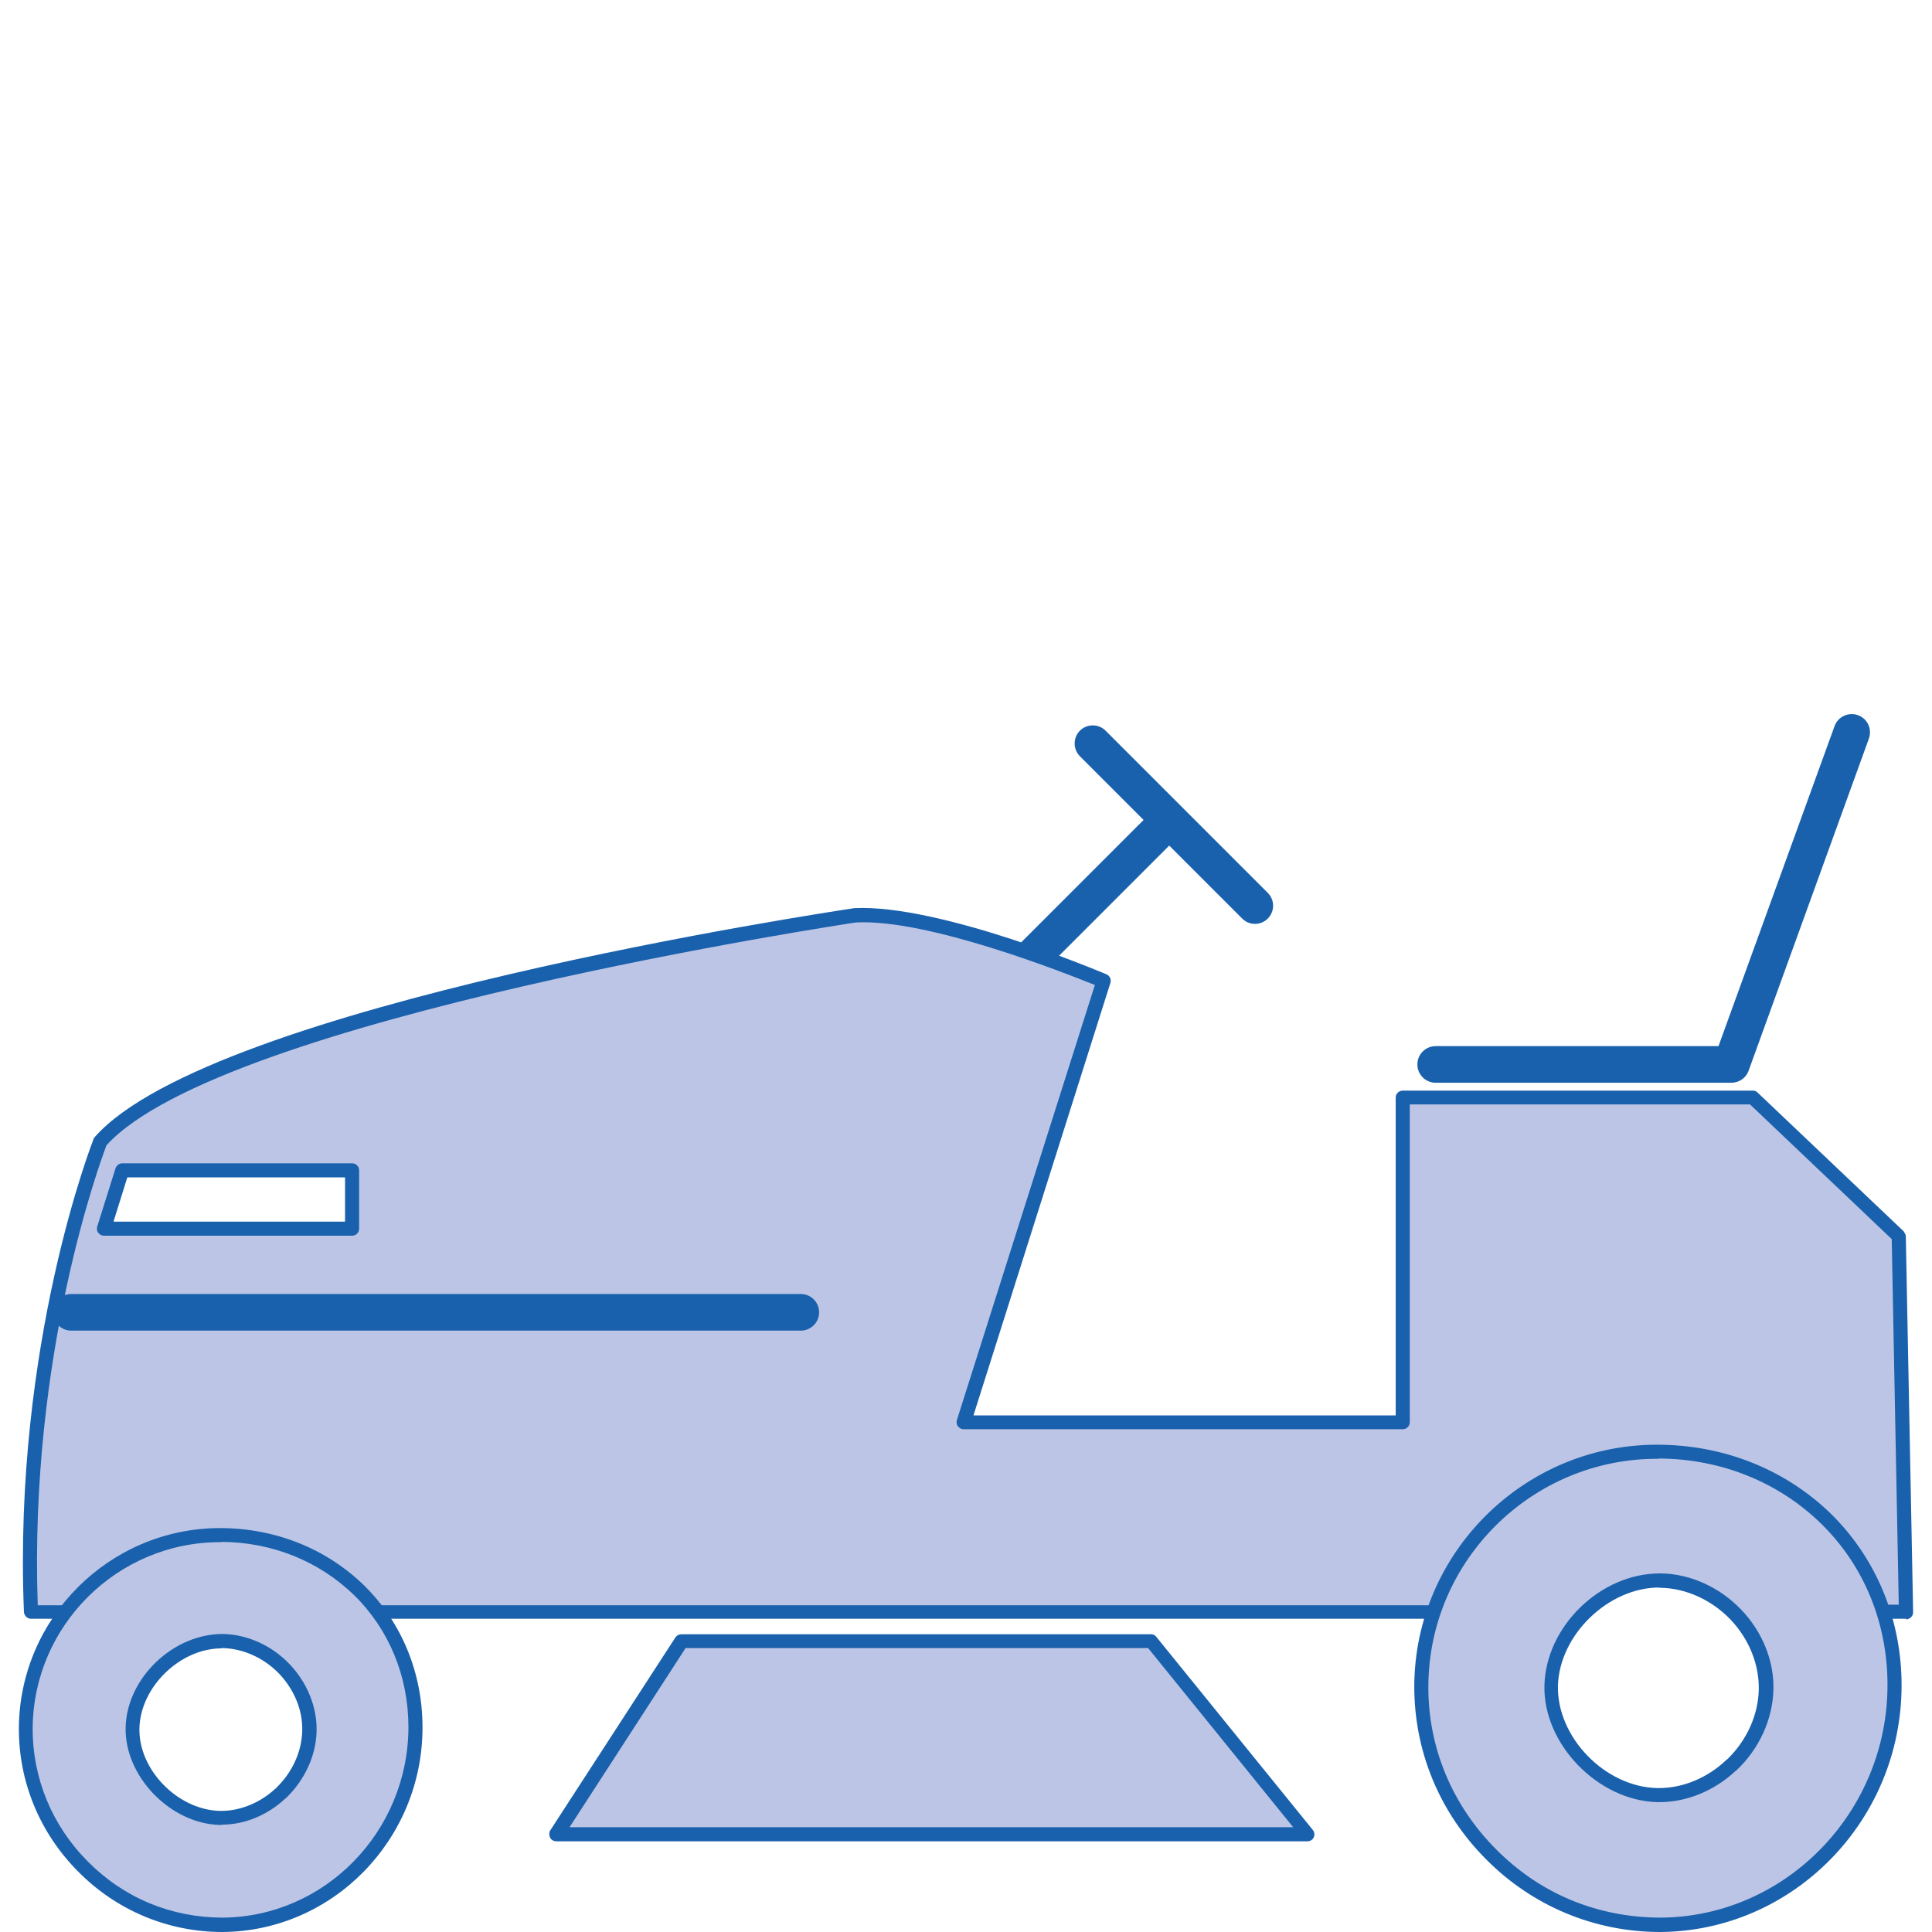
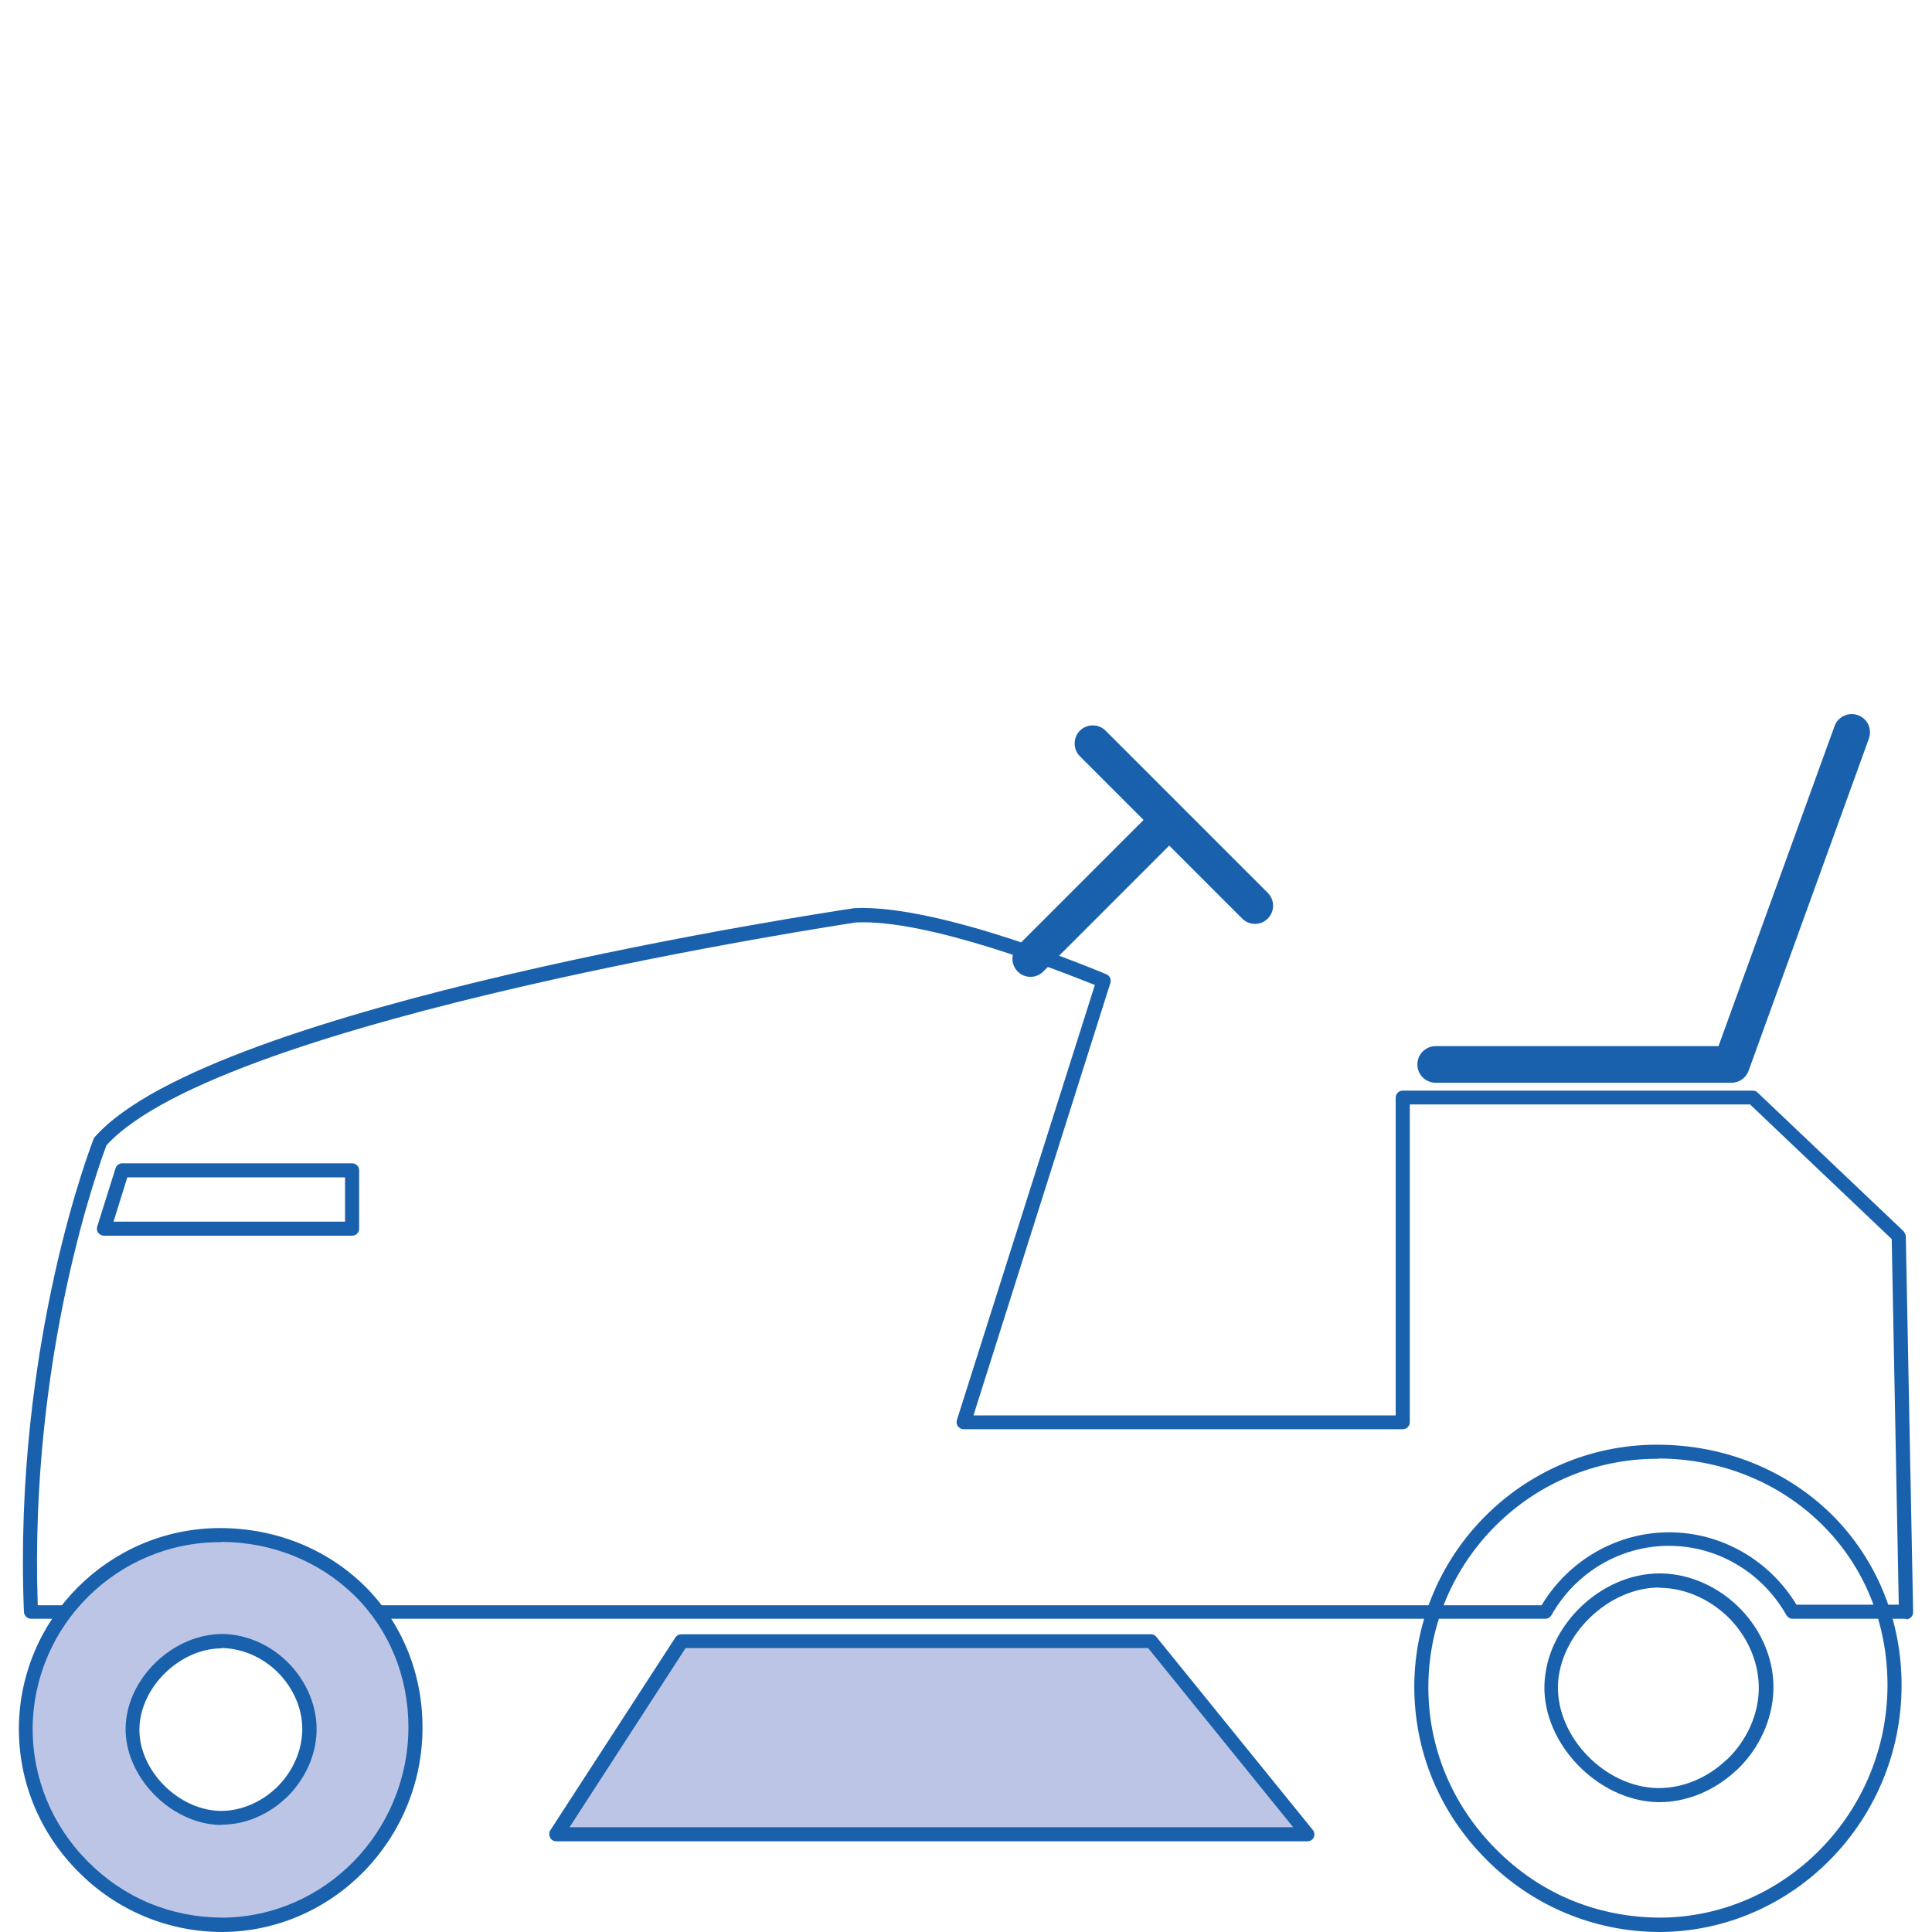
<svg xmlns="http://www.w3.org/2000/svg" id="Calque_2" viewBox="0 0 68.59 68.59">
  <defs>
    <style>.cls-1{fill:none;}.cls-2{fill:#bdc5e6;}.cls-3{fill:#1961ac;}</style>
  </defs>
  <g id="Calque_4">
    <g>
      <rect class="cls-1" width="68.59" height="68.59" />
      <g>
        <path class="cls-3" d="M61.46,38.44h-10.49c-.36,0-.65-.29-.65-.65s.29-.65,.65-.65h10.04l4.12-11.36c.12-.34,.5-.51,.83-.39,.34,.12,.51,.49,.39,.83l-4.27,11.79c-.09,.26-.34,.43-.61,.43Z" />
        <path class="cls-3" d="M44.56,32.8c-.17,0-.33-.06-.46-.19l-5.76-5.76c-.25-.25-.25-.66,0-.91,.25-.25,.66-.25,.91,0l5.76,5.76c.25,.25,.25,.66,0,.91-.13,.13-.29,.19-.46,.19Z" />
        <path class="cls-3" d="M36.59,34.68c-.17,0-.33-.06-.46-.19-.25-.25-.25-.66,0-.91l4.79-4.79c.25-.25,.66-.25,.91,0,.25,.25,.25,.66,0,.91l-4.79,4.79c-.13,.13-.29,.19-.46,.19Z" />
        <g>
-           <path class="cls-2" d="M1.1,57.22H54.87c.87-1.54,2.49-2.59,4.39-2.59s3.52,1.05,4.39,2.59h4.03s-.26-13.34-.26-13.34l-5.18-4.92h-12.43s0,11.53,0,11.53h-15.59s4.97-15.67,4.97-15.67c0,0-5.83-2.46-8.81-2.33,0,0-22.67,3.37-26.81,8.03,0,0-2.85,7.12-2.46,16.71Zm3.24-15.67H12.5v2.07H3.69s.65-2.07,.65-2.07Z" />
          <path class="cls-3" d="M67.67,57.47h-4.03c-.09,0-.17-.05-.22-.13-.86-1.52-2.45-2.46-4.17-2.46s-3.31,.94-4.17,2.46c-.04,.08-.13,.13-.22,.13H1.1c-.13,0-.24-.11-.25-.24-.39-9.53,2.45-16.74,2.48-16.81,.01-.03,.03-.05,.05-.07,4.16-4.68,26.03-7.97,26.96-8.11,3.04-.14,8.7,2.25,8.94,2.35,.12,.05,.18,.18,.14,.31l-4.86,15.35h14.99v-11.28c0-.14,.11-.25,.25-.25h12.43c.06,0,.13,.02,.17,.07l5.18,4.92s.08,.11,.08,.18l.26,13.34c0,.07-.02,.13-.07,.18s-.11,.08-.18,.08Zm-3.89-.5h3.63l-.25-12.98-5.03-4.78h-12.08v11.28c0,.14-.11,.25-.25,.25h-15.59c-.08,0-.15-.04-.2-.1-.05-.06-.06-.15-.04-.22l4.9-15.45c-1.07-.43-5.94-2.36-8.49-2.22-.2,.03-22.49,3.39-26.6,7.91-.22,.59-2.75,7.4-2.44,16.33H54.73c.96-1.6,2.68-2.59,4.53-2.59s3.57,.99,4.53,2.59ZM12.5,43.87H3.69c-.08,0-.15-.04-.2-.1-.05-.06-.06-.15-.04-.22l.65-2.07c.03-.1,.13-.18,.24-.18H12.5c.14,0,.25,.11,.25,.25v2.07c0,.14-.11,.25-.25,.25Zm-8.47-.5H12.25v-1.57H4.52l-.49,1.57Z" />
        </g>
-         <path class="cls-3" d="M28.43,47.24H2.53c-.36,0-.65-.29-.65-.65s.29-.65,.65-.65H28.43c.36,0,.65,.29,.65,.65s-.29,.65-.65,.65Z" />
        <g>
          <polygon class="cls-2" points="19.75 65.12 46.43 65.12 40.87 58.26 24.2 58.26 19.75 65.12" />
          <path class="cls-3" d="M46.43,65.37H19.75c-.09,0-.18-.05-.22-.13-.04-.08-.04-.18,0-.25l4.45-6.86c.05-.07,.12-.11,.21-.11h16.67c.08,0,.15,.03,.19,.09l5.56,6.86c.06,.08,.07,.18,.03,.26-.04,.09-.13,.14-.23,.14Zm-26.22-.5h25.7l-5.15-6.36H24.34l-4.12,6.36Z" />
        </g>
        <g>
-           <path class="cls-2" d="M58.84,51.55c-4.59,0-8.34,3.72-8.37,8.3-.02,2.25,.87,4.39,2.48,6s3.72,2.48,5.99,2.49c4.59-.02,8.32-3.84,8.32-8.51,0-2.26-.86-4.36-2.42-5.9-1.57-1.54-3.7-2.39-6.01-2.39h0Zm2.64,11.12c-.72,.68-1.65,1.07-2.56,1.07h-.08c-1.98-.05-3.8-1.94-3.75-3.89,.05-1.96,1.93-3.77,3.91-3.73,2.03,.05,3.77,1.86,3.72,3.88-.02,.98-.47,1.95-1.22,2.67h0Z" />
          <path class="cls-3" d="M58.94,68.59c-2.33,0-4.53-.92-6.17-2.57-1.67-1.67-2.57-3.86-2.56-6.18,.03-4.69,3.86-8.52,8.56-8.55,.02,0,.04,0,.06,0,2.37,0,4.56,.88,6.18,2.46,1.61,1.59,2.5,3.75,2.5,6.08,0,4.81-3.85,8.73-8.57,8.76Zm-.05-16.8s-.04,0-.06,0c-4.45,0-8.09,3.61-8.12,8.05-.02,2.18,.84,4.25,2.41,5.82,1.57,1.58,3.59,2.41,5.82,2.42,4.44-.02,8.07-3.73,8.07-8.26,0-2.2-.83-4.23-2.35-5.72-1.51-1.48-3.56-2.31-5.77-2.32Zm.02,12.19h-.08c-2.11-.06-4.05-2.07-4-4.14,.05-2.1,1.99-3.98,4.09-3.98,.02,0,.05,0,.07,0,1.03,.02,2.06,.49,2.82,1.28s1.18,1.83,1.15,2.86c-.03,1.04-.5,2.08-1.3,2.84-.01,.01-.03,.02-.04,.03-.75,.7-1.73,1.11-2.7,1.11Zm0-7.62c-1.81,0-3.55,1.68-3.6,3.49-.04,1.82,1.66,3.58,3.51,3.63h.08c.85,0,1.72-.36,2.39-1,.01-.01,.03-.02,.04-.03,.69-.67,1.09-1.57,1.11-2.46,.02-.9-.35-1.81-1.01-2.5-.67-.69-1.56-1.1-2.47-1.12-.02,0-.04,0-.06,0Z" />
        </g>
        <g>
          <path class="cls-2" d="M7.81,54.51c-3.78,0-6.87,3.07-6.9,6.84-.01,1.86,.72,3.61,2.05,4.94s3.06,2.05,4.94,2.05c3.78-.02,6.85-3.16,6.86-7.01,0-1.86-.71-3.59-2-4.86-1.29-1.27-3.05-1.97-4.95-1.97h0Zm2.17,9.16c-.59,.56-1.36,.88-2.11,.88h-.07c-1.63-.04-3.13-1.6-3.09-3.2,.04-1.62,1.59-3.11,3.22-3.07,1.67,.04,3.11,1.53,3.07,3.19-.02,.8-.39,1.6-1.01,2.2h0Z" />
          <path class="cls-3" d="M7.9,68.59c-1.93,0-3.75-.76-5.11-2.13-1.38-1.38-2.13-3.2-2.12-5.12,.03-3.89,3.2-7.06,7.09-7.09,.02,0,.04,0,.05,0,1.96,0,3.78,.73,5.12,2.04,1.34,1.32,2.07,3.11,2.07,5.04,0,3.98-3.19,7.24-7.11,7.26Zm-.04-13.84s-.03,0-.05,0c-3.64,0-6.62,2.96-6.65,6.59-.01,1.79,.69,3.48,1.97,4.76,1.29,1.29,2.94,1.97,4.76,1.98,3.64-.02,6.6-3.05,6.61-6.76,0-1.8-.68-3.46-1.92-4.68-1.24-1.21-2.91-1.89-4.72-1.9Zm.01,10.04h-.07c-1.76-.05-3.38-1.73-3.34-3.46,.04-1.77,1.71-3.34,3.47-3.32,.86,.02,1.72,.41,2.35,1.07s.98,1.53,.96,2.38c-.02,.87-.42,1.73-1.08,2.37-.01,.01-.02,.02-.04,.03-.63,.59-1.45,.92-2.25,.92Zm0-6.27c-1.47,0-2.88,1.36-2.92,2.83-.04,1.47,1.35,2.9,2.85,2.94h.06c.69,0,1.4-.3,1.94-.81,.01,0,.02-.02,.03-.03,.56-.55,.88-1.27,.9-2,.02-.73-.28-1.46-.82-2.03-.54-.56-1.27-.89-2-.91-.02,0-.03,0-.05,0Z" />
        </g>
      </g>
    </g>
  </g>
</svg>